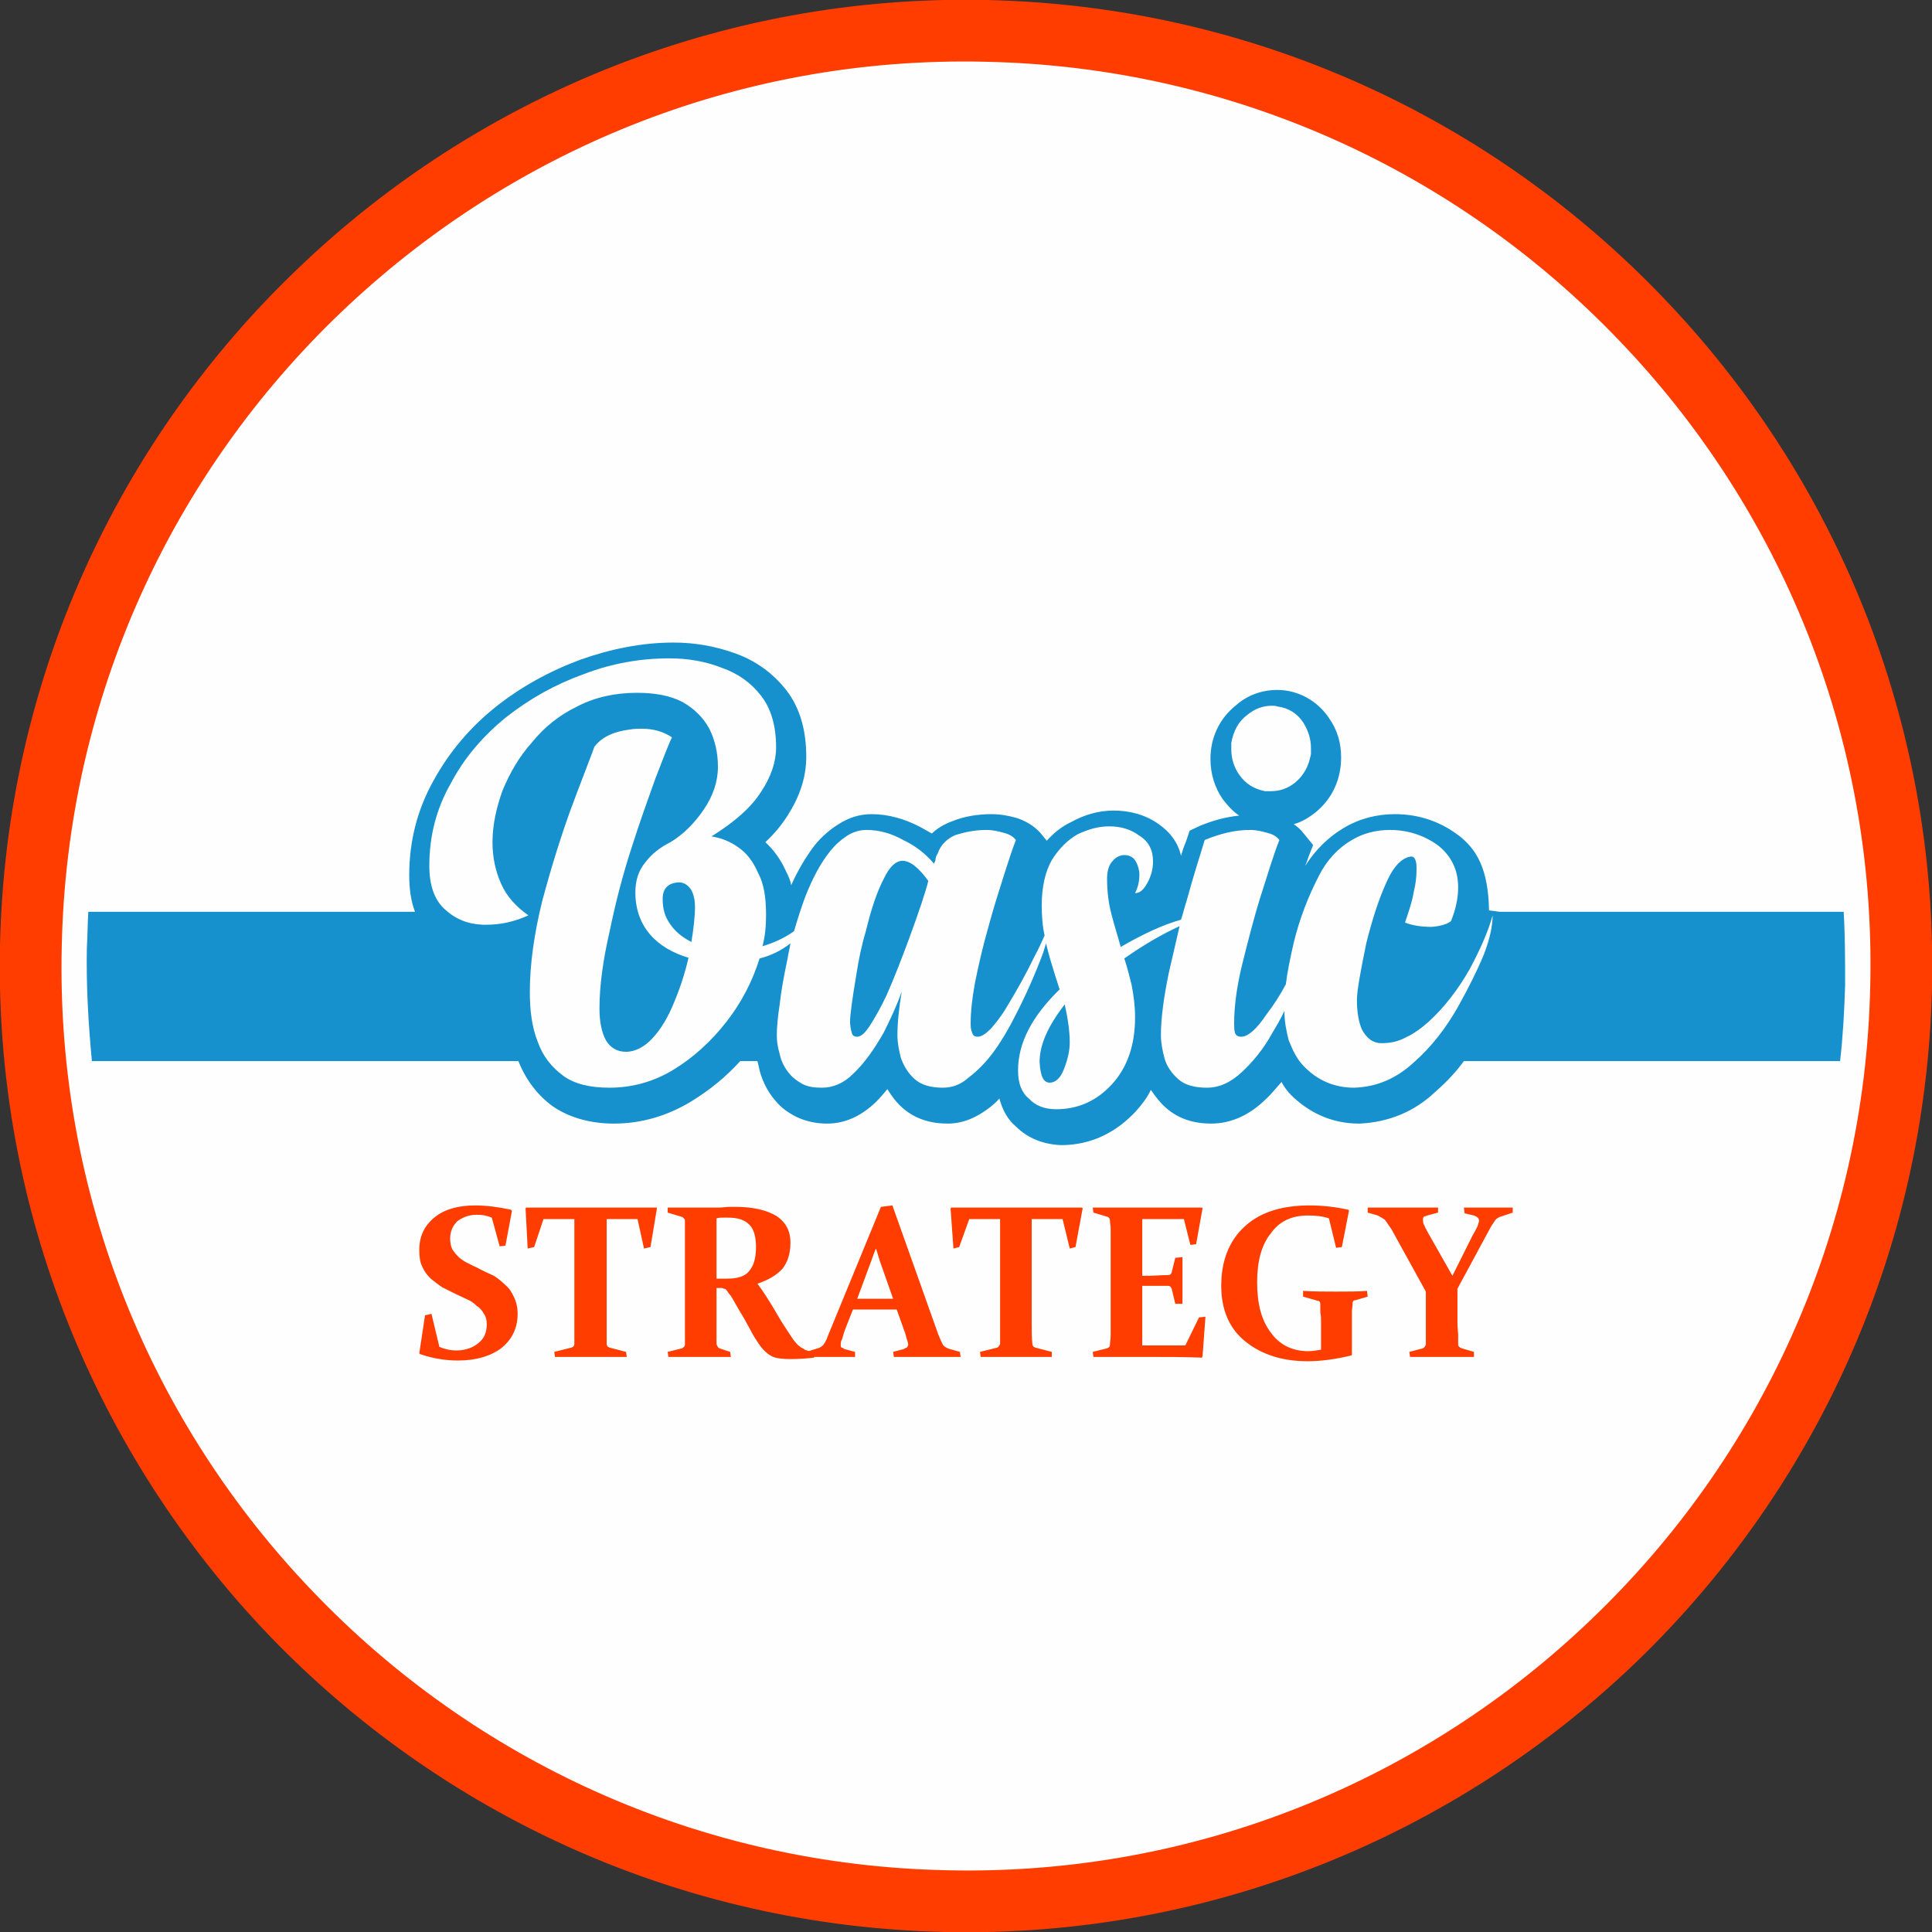
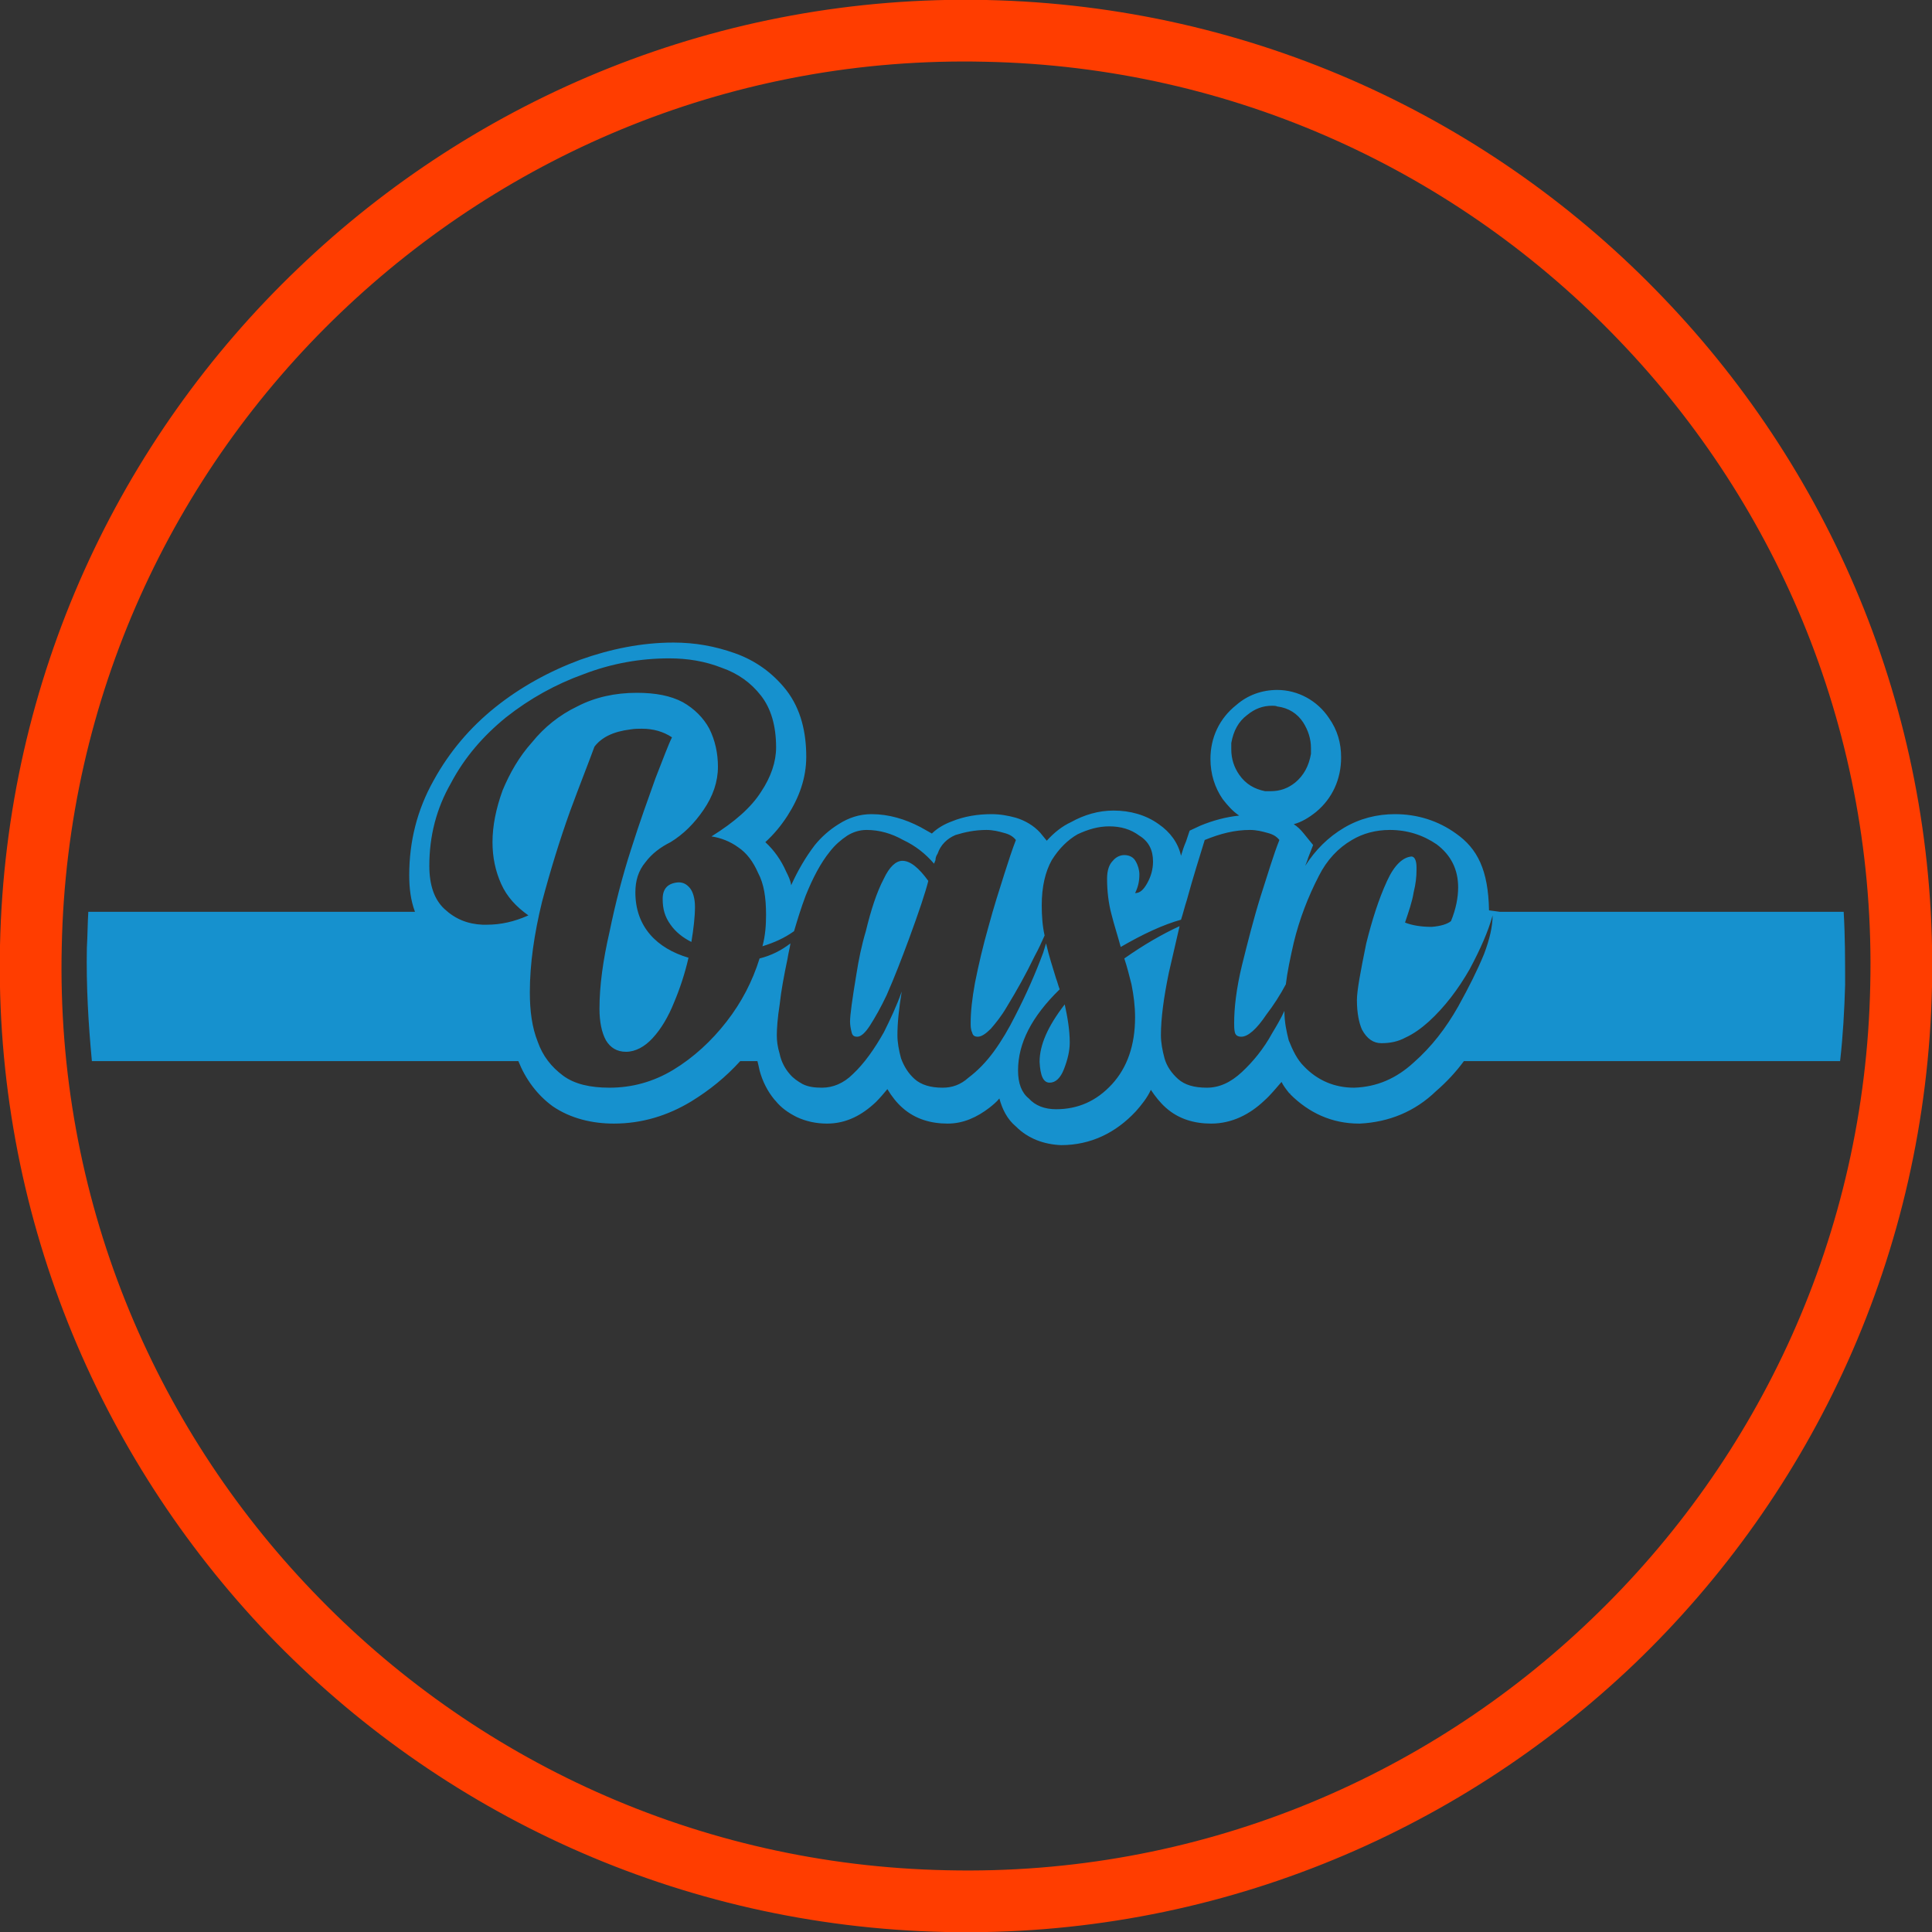
<svg xmlns="http://www.w3.org/2000/svg" xml:space="preserve" width="930px" height="930px" version="1.1" style="shape-rendering:geometricPrecision; text-rendering:geometricPrecision; image-rendering:optimizeQuality; fill-rule:evenodd; clip-rule:evenodd" viewBox="0 0 2691 2691">
  <rect x="0" y="0" width="2691" height="2691" fill="#333333" stroke="none" />
  <defs>
    <style type="text/css">
   
    .fil0 {fill:#FEFEFE}
    .fil2 {fill:#1691CE}
    .fil1 {fill:#FF3D00;fill-rule:nonzero}
   
  </style>
  </defs>
  <g id="Layer_x0020_1">
    <g id="_1052521312">
-       <circle class="fil0" cx="1346" cy="1346" r="1305" />
      <path class="fil1" d="M2691 1374c8,-371 -136,-711 -374,-959 -238,-249 -571,-407 -943,-415 -371,-8 -711,136 -959,374 -249,238 -407,571 -415,943 -8,371 136,711 374,960 238,248 571,406 943,414 371,8 711,-136 960,-374 248,-238 406,-571 414,-943zm-436 -900c223,232 358,550 350,898 -7,348 -155,660 -388,883 -232,223 -550,358 -898,350 -348,-7 -660,-155 -883,-388 -223,-232 -358,-550 -350,-898 7,-348 155,-660 388,-883 233,-223 550,-358 898,-350 348,7 660,155 883,388z" />
-       <path class="fil1" d="M685 1696c-7,-3 -13,-4 -21,-4 -10,0 -19,3 -27,9 -7,7 -10,15 -10,24 0,6 1,11 3,15 3,5 6,8 10,12 4,3 8,6 13,8 5,3 11,5 16,8 6,3 12,6 19,9 6,4 11,8 16,13 5,4 9,10 12,17 3,6 5,14 5,23 0,20 -8,36 -23,48 -15,11 -35,17 -60,17 -18,0 -36,-3 -53,-9l-1 -1 8 -53 9 -2 11 46c7,3 15,5 24,5 12,0 23,-4 30,-10 8,-6 12,-15 12,-26 0,-6 -1,-11 -4,-15 -2,-4 -5,-8 -10,-11 -4,-4 -8,-7 -13,-9 -6,-3 -11,-5 -17,-8 -6,-3 -12,-6 -18,-9 -6,-4 -11,-8 -16,-12 -5,-5 -9,-10 -12,-17 -3,-6 -4,-14 -4,-23 0,-19 7,-34 22,-46 14,-11 33,-16 56,-16 15,0 31,2 50,6l1 2 -9 48 -8 1 -11 -40zm138 194c-17,0 -34,0 -50,0l-1 -7 24 -6c3,-1 4,-3 4,-5 0,-8 0,-17 0,-29l0 -145 -43 0 -13 39 -9 2 -3 -56 1 -1c24,0 47,0 70,0l41 0c22,0 46,0 71,0l0 1 -9 54 -9 2 -9 -41 -43 0 0 145c0,12 0,21 0,29 0,2 1,4 4,5l23 6 1 7c-17,0 -33,0 -50,0zm175 -47c0,6 0,12 0,16 0,5 0,9 0,13 1,3 2,5 4,6l15 5 1 7c-11,0 -25,0 -41,0 -17,0 -33,0 -46,0l-1 -7 20 -5c2,-1 4,-3 4,-5 0,-4 0,-8 0,-13 0,-5 0,-11 0,-17l0 -118c0,-5 0,-10 0,-14 0,-4 0,-7 0,-11 0,-2 -2,-4 -4,-5l-20 -6 0 -7c14,0 28,0 42,0 4,0 7,0 12,0 4,0 10,0 17,0 5,0 11,-1 15,-1 4,0 7,0 9,0 25,0 44,5 57,13 13,9 19,21 19,37 0,15 -4,27 -11,36 -8,9 -20,16 -35,21 9,12 15,22 20,30 4,7 9,15 13,22 5,8 9,14 13,20 3,5 7,10 10,13 2,2 4,3 5,4 2,1 4,2 5,3 2,1 4,1 6,2 2,0 4,1 7,1l0 8c-9,1 -20,2 -33,2 -10,0 -17,-1 -21,-2 -4,-1 -7,-3 -10,-5 -5,-4 -9,-8 -13,-14 -4,-6 -8,-12 -12,-20 -4,-7 -8,-15 -13,-23 -5,-8 -9,-16 -14,-24 -2,-2 -3,-4 -4,-5 -1,-2 -2,-3 -3,-4 -1,-1 -2,-1 -3,-1 -1,-1 -2,-1 -4,-1l-6 0 0 49zm0 -62c5,0 10,0 14,0 15,0 25,-3 31,-10 7,-8 10,-19 10,-34 0,-14 -3,-25 -9,-31 -7,-7 -16,-10 -30,-10 -2,0 -4,0 -7,0 -3,0 -6,0 -9,1l0 84zm190 43l-11 28c-2,5 -3,10 -4,13 -2,3 -2,6 -2,8 0,1 0,3 1,4 1,0 3,1 4,2l15 4 0 7c-14,0 -26,0 -35,0 -9,0 -20,0 -32,0l-1 -7 16 -5c4,-1 6,-3 8,-5 2,-3 4,-6 6,-12l74 -180 16 -2 64 180c3,7 5,12 7,15 2,2 5,4 9,5l14 4 1 7c-14,0 -27,0 -41,0 -18,0 -35,0 -52,0l-1 -7 15 -4c2,-1 3,-2 4,-2 1,-1 2,-3 2,-4 0,-2 -1,-5 -2,-8 -1,-4 -2,-8 -4,-13l-10 -28 -61 0zm32 -85c-2,5 -4,10 -6,16l-20 54 50 0 -19 -54c-2,-6 -3,-11 -5,-16zm196 151c-18,0 -34,0 -50,0l-1 -7 24 -6c2,-1 3,-3 4,-5 0,-8 0,-17 0,-29l0 -145 -43 0 -14 39 -8 2 -4 -56 1 -1c25,0 48,0 70,0l42 0c22,0 46,0 70,0l1 1 -10 54 -8 2 -10 -41 -43 0 0 145c0,12 0,21 1,29 0,2 1,4 4,5l23 6 0 7c-16,0 -33,0 -49,0zm146 -208l37 0c25,0 50,0 75,0l1 1 -9 50 -8 1 -9 -36 -58 0 0 79 8 0c9,0 18,-1 28,-1 3,0 4,-1 5,-4l5 -20 10 -1c0,15 0,26 0,33 0,7 0,17 0,32l-10 0 -5 -21c-1,-2 -2,-4 -5,-4 -10,0 -19,0 -28,0l-8 0 0 51c0,11 0,22 0,32l60 0 19 -39 9 -1 -4 55 -1 2c-25,-1 -49,-1 -72,-1l-39 0c-13,0 -26,0 -40,0l-1 -7 20 -5c3,-1 4,-3 4,-5 0,-4 1,-8 1,-13 0,-5 0,-11 0,-17l0 -118c0,-5 0,-10 0,-14 0,-4 -1,-7 -1,-11 0,-2 -1,-4 -3,-5l-20 -6 -1 -7c14,0 27,0 40,0zm307 55l-8 1 -10 -41c-9,-3 -18,-4 -29,-4 -23,0 -40,8 -52,25 -13,16 -19,39 -19,68 0,30 6,53 19,70 12,17 30,26 52,26 6,0 11,-1 18,-2l0 -39c0,-5 0,-9 -1,-13 0,-4 0,-8 0,-12 0,-2 -1,-4 -3,-4l-21 -6 0 -8c14,1 29,1 46,1 17,0 31,0 43,-1l1 8 -17 5c-3,0 -4,2 -4,4 0,4 -1,8 -1,12 0,4 0,9 0,14l0 46 -1 1c-21,5 -41,8 -61,8 -36,0 -65,-10 -87,-28 -22,-18 -33,-44 -33,-77 0,-35 11,-63 33,-83 22,-20 52,-29 90,-29 18,0 36,2 54,6l1 1 -10 51zm154 40l28 -56c3,-5 5,-9 7,-13 1,-3 2,-6 2,-8 0,-3 -2,-5 -7,-7l-13 -3 -1 -8c11,0 23,0 35,0 11,0 22,0 33,0l0 7 -15 5c-4,1 -7,3 -9,5 -2,3 -4,6 -6,9l-47 87 0 48c0,6 1,12 1,17 0,4 0,9 0,13 0,2 2,4 5,5l17 5 0 7c-13,0 -28,0 -44,0 -18,0 -32,0 -45,0l-1 -7 19 -5c2,-1 3,-3 4,-5 0,-4 0,-8 0,-13 0,-5 0,-11 0,-17l0 -44 -48 -87c-4,-6 -7,-10 -9,-13 -3,-2 -6,-4 -10,-6l-14 -4 0 -7c9,0 23,0 41,0 20,0 39,0 57,0l0 7 -15 4c-2,1 -4,1 -5,2 -1,1 -1,3 -1,4 0,2 0,5 2,8 1,3 3,6 5,10l34 60z" />
      <path class="fil2" d="M123 1270l455 0c-6,-16 -8,-33 -8,-51 0,-47 11,-91 34,-132 22,-40 51,-74 86,-102 35,-28 75,-50 118,-66 42,-15 86,-24 130,-24 30,0 58,5 86,15 28,10 52,27 71,51 21,27 28,60 28,93 0,30 -10,57 -26,82 -9,14 -19,26 -31,37 12,11 22,25 29,41 3,6 6,12 7,19 9,-20 20,-39 33,-56 9,-11 20,-21 33,-29 14,-9 29,-14 46,-14 24,0 47,7 68,18 5,3 11,6 16,9 7,-7 17,-13 28,-17 17,-7 36,-10 55,-10 12,0 23,2 34,5 13,4 25,11 34,21l9 11c10,-11 21,-20 34,-26 18,-10 38,-16 59,-16 23,0 45,6 63,19 16,11 27,26 31,44 2,-7 4,-13 7,-20l5 -15 15 -7c17,-7 35,-12 54,-14 -9,-6 -16,-14 -23,-23 -11,-16 -17,-35 -17,-56 0,-29 12,-56 36,-75 16,-14 36,-21 57,-21 29,0 56,15 72,39 12,17 17,35 17,55 0,30 -12,57 -35,76 -10,8 -20,14 -31,17 5,3 10,8 14,13l13 16 -7 18c-1,4 -3,8 -4,11 14,-22 32,-40 54,-53 22,-13 46,-19 71,-19 31,0 60,9 85,27 30,21 45,51 46,107l15 2 479 0c2,34 2,68 2,102 -1,35 -3,71 -7,106l-524 0c-11,15 -24,29 -39,42 -29,28 -65,43 -106,45l-1 0 0 0c-38,0 -70,-15 -96,-41l0 -1 -1 0c-4,-5 -8,-10 -11,-16 -8,9 -15,18 -24,26 -20,19 -45,32 -74,32 -23,0 -45,-6 -63,-22 -8,-7 -15,-16 -21,-25 -5,11 -13,21 -21,30 -28,30 -63,47 -104,47 -24,-1 -46,-9 -63,-26 -12,-10 -19,-24 -23,-39 -4,5 -9,9 -14,13 -17,13 -36,22 -58,22 -23,0 -45,-6 -63,-22 -8,-7 -15,-16 -21,-26 -5,6 -10,12 -16,18 -19,18 -41,30 -68,30 -15,0 -29,-3 -42,-9 -12,-6 -22,-13 -30,-23l-1 -1c-10,-12 -17,-26 -21,-41 -1,-5 -2,-9 -3,-13l-24 0c-20,22 -42,40 -68,56 -33,20 -69,31 -108,31 -30,0 -60,-7 -85,-24 -22,-16 -38,-38 -48,-63l-594 0c-5,-53 -8,-105 -7,-158 1,-17 1,-34 2,-50zm1239 174c-5,0 -7,-2 -8,-6 -2,-4 -2,-9 -2,-13 0,-16 2,-34 6,-56 5,-25 11,-51 19,-79 7,-26 15,-51 22,-73 6,-19 11,-34 16,-47 -4,-5 -9,-8 -17,-10 -7,-2 -15,-4 -24,-4 -16,0 -30,3 -43,7 -12,5 -21,14 -25,26 -2,3 -3,6 -3,9l-2 5c-12,-14 -26,-25 -43,-33 -16,-9 -33,-14 -51,-14 -10,0 -19,3 -27,8 -9,6 -17,13 -24,22 -13,16 -24,37 -34,62 -6,16 -11,32 -16,49 -14,10 -28,16 -44,21 4,-15 5,-29 5,-44 0,-24 -3,-43 -11,-58 -7,-16 -16,-28 -28,-36 -11,-8 -24,-13 -37,-15 32,-20 55,-40 69,-62 14,-21 21,-42 21,-62 0,-30 -7,-54 -21,-72 -14,-18 -32,-31 -55,-39 -23,-9 -47,-13 -73,-13 -40,0 -80,7 -119,22 -39,14 -75,34 -108,60 -32,26 -58,56 -77,92 -20,35 -30,73 -30,115 0,27 7,47 21,60 15,14 32,21 53,22l6 0c19,0 38,-4 58,-13 -17,-12 -30,-26 -38,-44 -8,-18 -12,-37 -12,-58 0,-23 5,-47 14,-72 10,-24 23,-47 41,-67 17,-21 38,-38 63,-50 25,-13 53,-19 83,-19 26,0 47,4 64,13 16,9 29,22 37,37 8,16 12,34 12,53 0,21 -7,41 -20,60 -13,19 -28,34 -46,45 -14,7 -26,16 -35,28 -10,12 -14,26 -14,42 0,48 30,78 74,91 -5,22 -12,43 -20,62 -8,20 -18,37 -30,50 -11,12 -24,19 -37,19 -13,0 -22,-6 -28,-16 -6,-11 -9,-26 -9,-44 0,-32 5,-68 14,-107 8,-39 18,-78 30,-115 12,-38 24,-71 34,-99 11,-28 18,-47 23,-57 -12,-8 -26,-12 -42,-12 -5,0 -10,0 -16,1 -24,3 -40,11 -50,24 -8,22 -20,52 -34,90 -14,39 -27,81 -39,126 -11,45 -17,87 -17,126 0,26 3,49 11,69 7,20 19,35 35,47 16,12 38,17 65,17 31,0 61,-8 89,-25 28,-17 53,-40 74,-67 21,-27 36,-56 46,-88 16,-4 30,-11 43,-21 -1,7 -3,14 -4,21 -5,24 -9,45 -11,64 -3,19 -4,34 -4,43 0,8 1,16 4,26 2,10 7,20 14,28 5,6 11,10 18,14 8,4 17,5 27,5 15,0 30,-6 43,-19 16,-15 30,-35 43,-58 9,-18 18,-37 25,-57 -4,24 -6,44 -6,61 0,10 2,21 5,32 4,11 10,21 19,29 9,8 22,12 39,12 13,0 25,-4 36,-14 12,-9 24,-21 35,-36 11,-15 21,-32 30,-50 16,-31 29,-61 39,-88l4 -13c4,17 9,33 14,49 2,5 3,10 5,15 -39,38 -58,75 -58,113 0,18 5,31 15,39 9,10 22,15 38,15 30,0 56,-11 78,-35 21,-23 32,-54 32,-93 0,-16 -2,-31 -5,-46 -3,-12 -6,-24 -10,-36 27,-19 53,-34 77,-45 -5,22 -10,43 -15,65 -7,34 -11,63 -11,87 0,10 2,21 5,32 3,11 10,21 19,29 9,8 22,12 40,12 17,0 33,-7 49,-22 15,-14 30,-32 42,-54 6,-10 12,-20 17,-31 0,16 3,29 6,41 6,15 12,27 21,36 19,20 43,30 70,30 32,-1 59,-13 83,-35 25,-22 45,-48 62,-78 15,-27 27,-51 36,-73 8,-21 12,-39 12,-54 -6,22 -17,47 -32,75 -16,28 -35,53 -57,73 -10,9 -21,17 -32,22 -11,6 -22,8 -34,8 -11,0 -20,-6 -27,-19 -4,-9 -7,-23 -7,-41 0,-13 5,-40 13,-79 8,-32 17,-61 29,-87 10,-22 22,-33 34,-34 4,0 7,5 7,15l0 4c0,9 -1,19 -4,31 -2,13 -7,27 -12,42 10,4 23,6 37,6 13,-1 22,-4 27,-8 7,-17 10,-33 10,-47 0,-25 -10,-45 -30,-60 -19,-13 -41,-20 -65,-20 -20,0 -38,5 -53,14 -19,11 -35,28 -46,50 -15,29 -27,60 -35,93 -5,22 -9,41 -11,58 -8,15 -17,29 -27,42 -14,21 -26,31 -35,31 -5,0 -8,-2 -9,-6 -1,-4 -1,-9 -1,-13 0,-21 3,-48 11,-81 8,-32 16,-64 26,-96 10,-31 18,-58 26,-78 -4,-5 -9,-8 -17,-10 -7,-2 -15,-4 -24,-4 -21,0 -41,5 -63,14 -7,23 -16,51 -25,84 -3,9 -5,18 -8,27 -25,7 -53,20 -84,38 -4,-15 -9,-30 -13,-46 -4,-15 -6,-32 -6,-49 0,-12 3,-20 8,-25 4,-5 10,-8 16,-8 7,0 13,3 16,9 3,5 5,12 5,18 0,10 -2,18 -6,26 7,0 12,-5 17,-14 5,-9 8,-19 8,-30 0,-16 -6,-28 -19,-36 -12,-9 -26,-13 -42,-13 -15,0 -29,4 -44,11 -14,8 -26,20 -36,36 -9,16 -14,37 -14,63 0,14 1,29 4,42 -4,9 -8,18 -14,29 -12,25 -25,48 -39,71 -7,12 -15,22 -22,30 -7,7 -13,11 -18,11zm353 -400c0,13 4,25 11,35 9,13 21,20 36,23 3,0 6,0 8,0 13,0 24,-4 34,-12 12,-10 19,-23 22,-40 0,-3 0,-6 0,-8 0,-13 -4,-25 -11,-36 -8,-12 -20,-20 -36,-22 -2,-1 -5,-1 -7,-1 -13,0 -24,4 -35,13 -12,9 -19,22 -22,39 0,3 0,6 0,9zm-267 435c0,-23 11,-49 35,-80 4,18 7,36 7,53 0,12 -3,24 -8,37 -5,13 -12,19 -20,19 -9,0 -13,-10 -14,-29zm-182 -171c-10,27 -20,53 -31,78 -8,17 -16,31 -23,42 -7,11 -13,16 -18,16 -5,0 -7,-2 -8,-7 -1,-4 -2,-9 -2,-14 0,-9 3,-31 9,-67 3,-19 7,-39 13,-59 7,-29 15,-54 25,-73 8,-17 17,-25 26,-25 11,0 23,10 36,28 -4,16 -13,43 -27,81zm-298 -45c0,14 -2,31 -5,49 -12,-6 -22,-14 -29,-24 -8,-11 -11,-22 -11,-36 0,-14 7,-22 22,-23 6,0 11,2 16,8 4,5 7,14 7,26z" />
    </g>
  </g>
</svg>